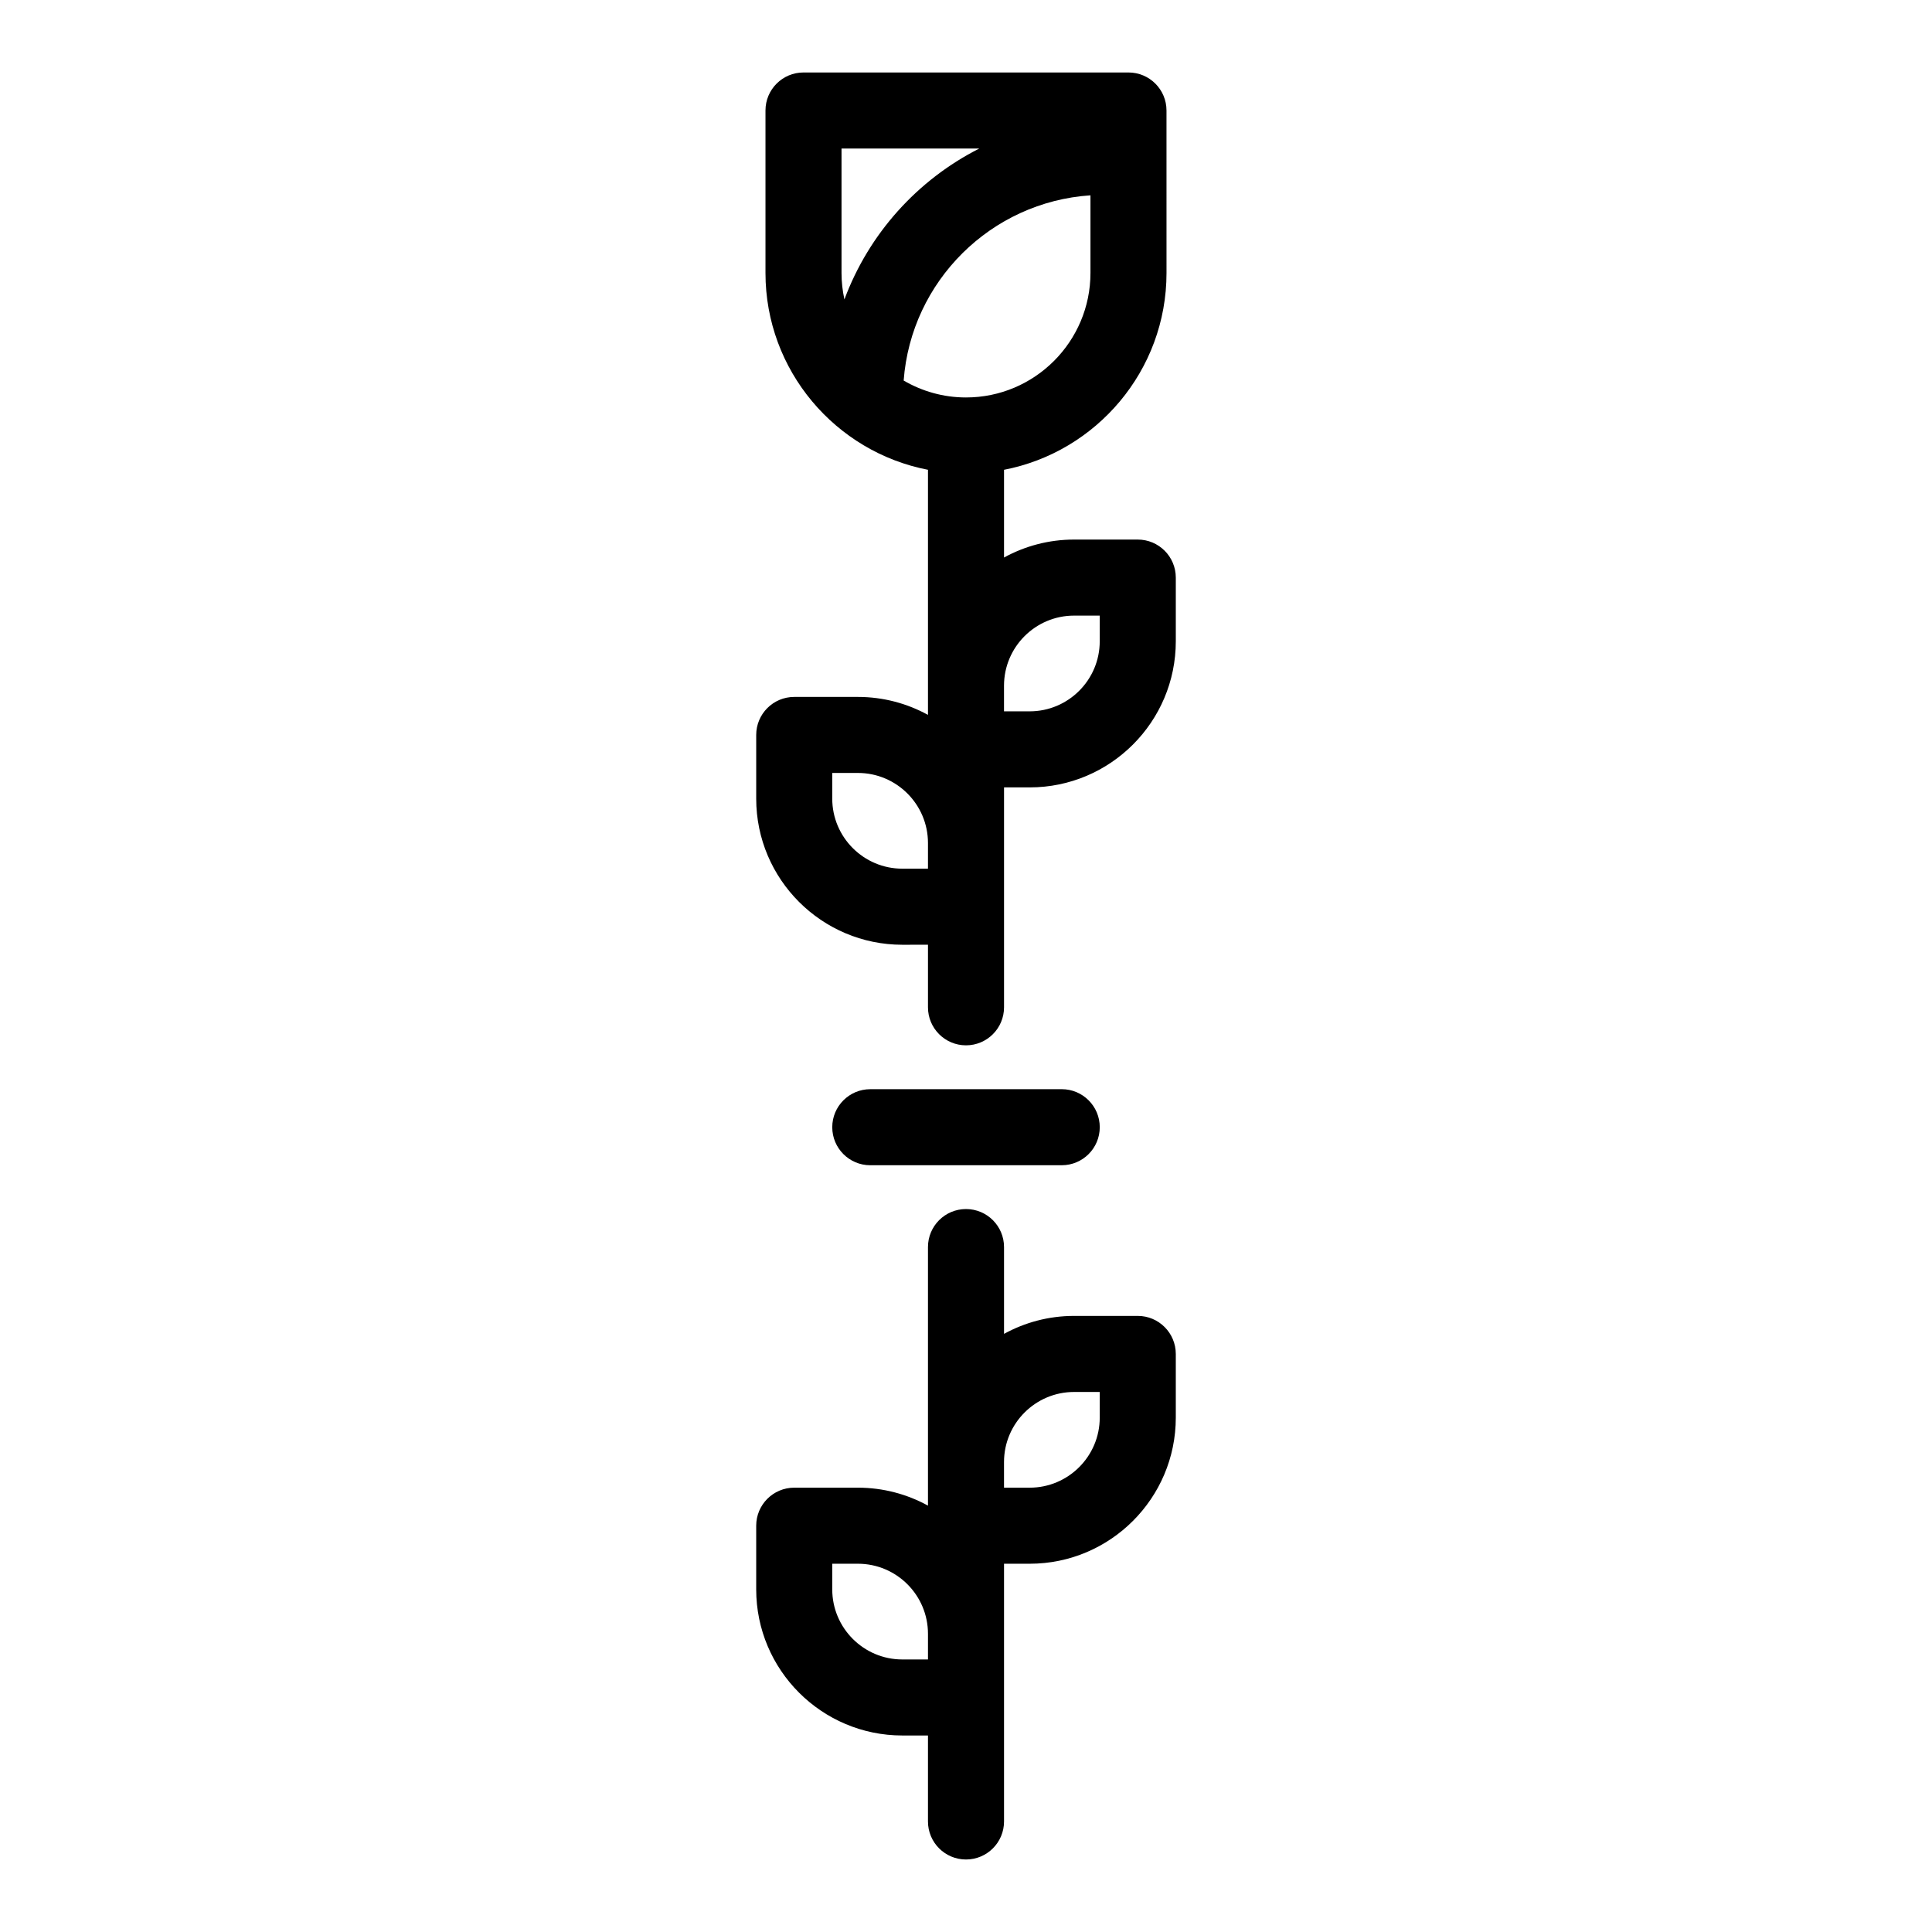
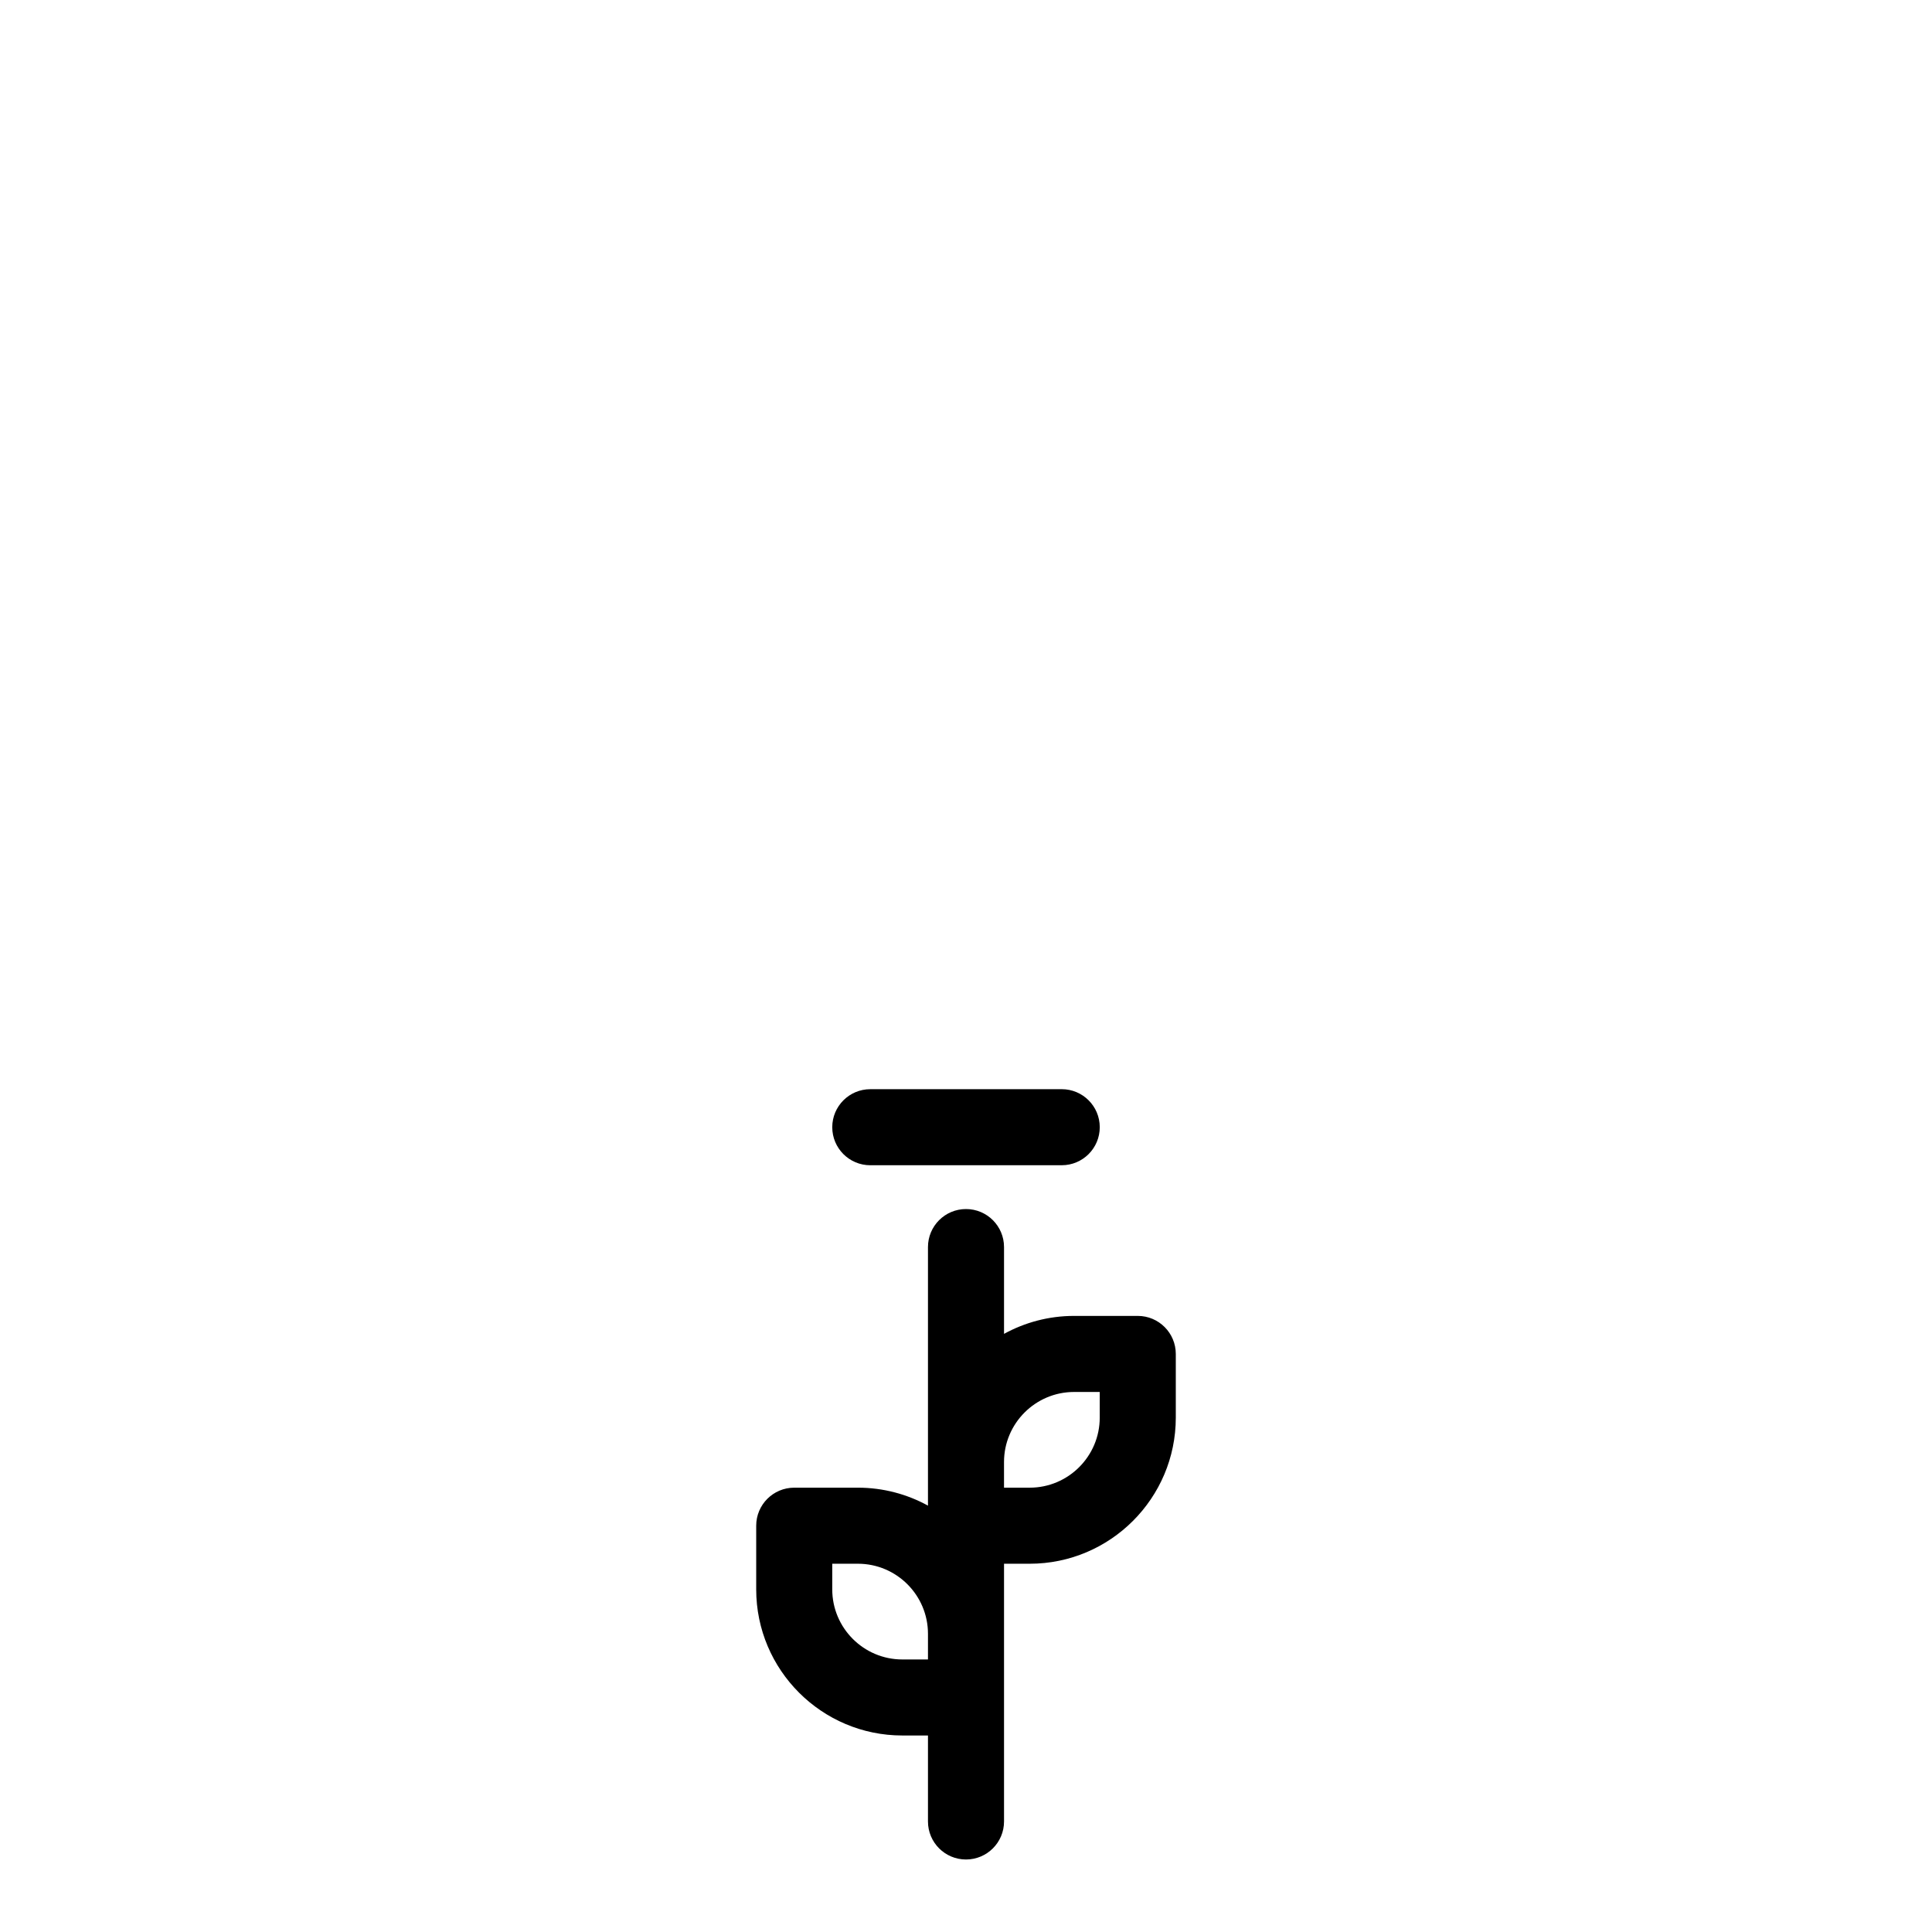
<svg xmlns="http://www.w3.org/2000/svg" fill="#000000" width="800px" height="800px" version="1.1" viewBox="144 144 512 512">
  <g>
    <path d="m425.37 452.8c5.566 0 10.078-4.512 10.078-10.078s-4.512-10.078-10.078-10.078l-50.734 0.004c-5.566 0-10.078 4.512-10.078 10.078s4.512 10.078 10.078 10.078z" />
-     <path d="m445.52 286.99h-16.875c-6.727 0-13.051 1.73-18.566 4.758v-23.25c24.492-4.727 43.059-26.297 43.059-52.152l-0.004-43.062c0-5.566-4.512-10.078-10.078-10.078h-86.117c-5.566 0-10.078 4.512-10.078 10.078v43.062c0 25.855 18.566 47.426 43.062 52.152v64.953c-5.516-3.027-11.844-4.758-18.566-4.758h-16.875c-5.566 0-10.078 4.512-10.078 10.078v16.879c0 21.352 17.367 38.719 38.719 38.719l6.801-0.008v16.582c0 5.566 4.512 10.078 10.078 10.078s10.078-4.512 10.078-10.078v-58.277h6.801c21.352 0 38.719-17.371 38.719-38.719v-16.879c-0.004-5.566-4.516-10.078-10.078-10.078zm-45.52-37.66c-6.023 0-11.656-1.648-16.52-4.481 1.965-26.328 23.121-47.336 49.504-49.086v20.582c-0.004 18.188-14.797 32.984-32.984 32.984zm-32.988-65.973h36.52c-16.422 8.312-29.277 22.59-35.754 39.996-0.492-2.262-0.766-4.602-0.766-7.008zm16.109 190.85c-10.234 0-18.566-8.328-18.566-18.566v-6.801h6.801c10.238 0 18.566 8.332 18.566 18.57v6.801zm52.32-60.262c0 10.238-8.328 18.566-18.566 18.566h-6.801v-6.801c0-10.238 8.328-18.566 18.566-18.566h6.801z" />
    <path d="m445.52 492.73h-16.875c-6.727 0-13.051 1.73-18.566 4.758v-23c0-5.566-4.512-10.078-10.078-10.078s-10.078 4.512-10.078 10.078v68.52c-5.516-3.027-11.844-4.758-18.566-4.758h-16.875c-5.566 0-10.078 4.512-10.078 10.078v16.875c0 21.352 17.367 38.719 38.719 38.719l6.801 0.004v22.781c0 5.566 4.512 10.078 10.078 10.078s10.078-4.512 10.078-10.078v-68.301h6.801c21.352 0 38.719-17.367 38.719-38.719v-16.875c-0.004-5.57-4.516-10.082-10.078-10.082zm-62.398 91.043c-10.234 0-18.566-8.328-18.566-18.566v-6.801h6.801c10.238 0 18.566 8.328 18.566 18.566v6.801zm52.32-64.09c0 10.238-8.328 18.566-18.566 18.566l-6.801 0.004v-6.801c0-10.238 8.328-18.566 18.566-18.566h6.801z" />
  </g>
</svg>